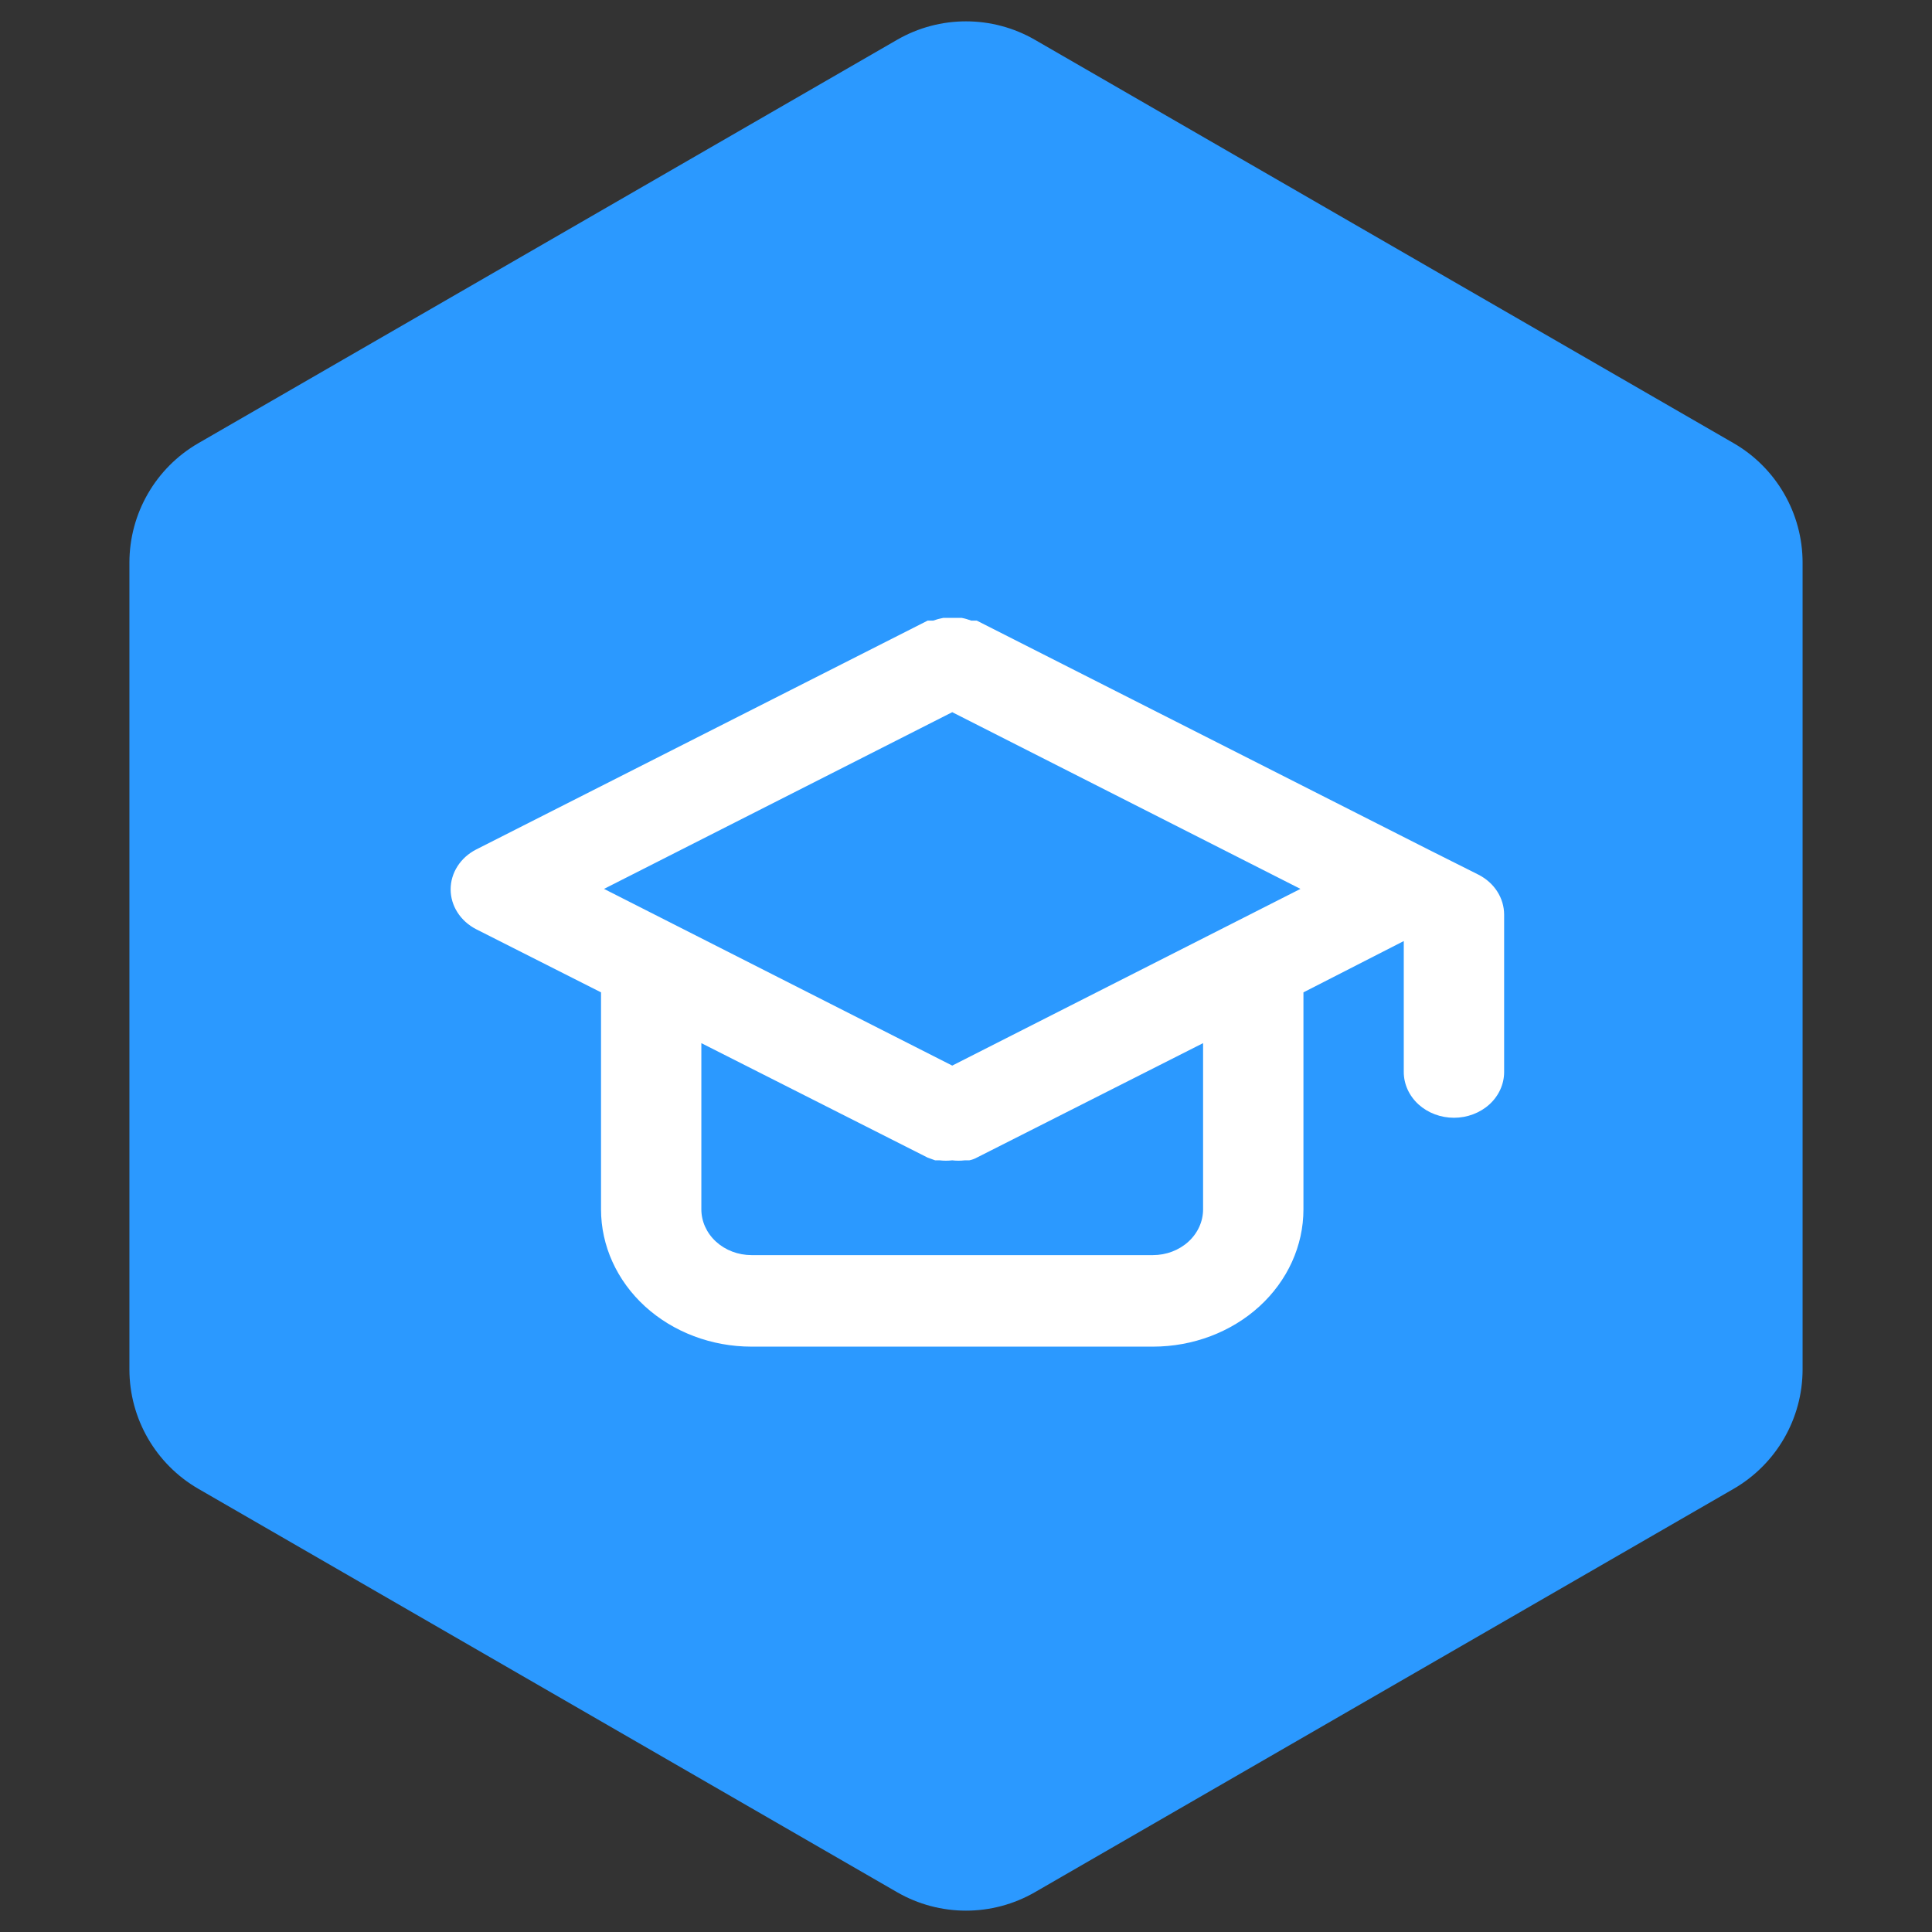
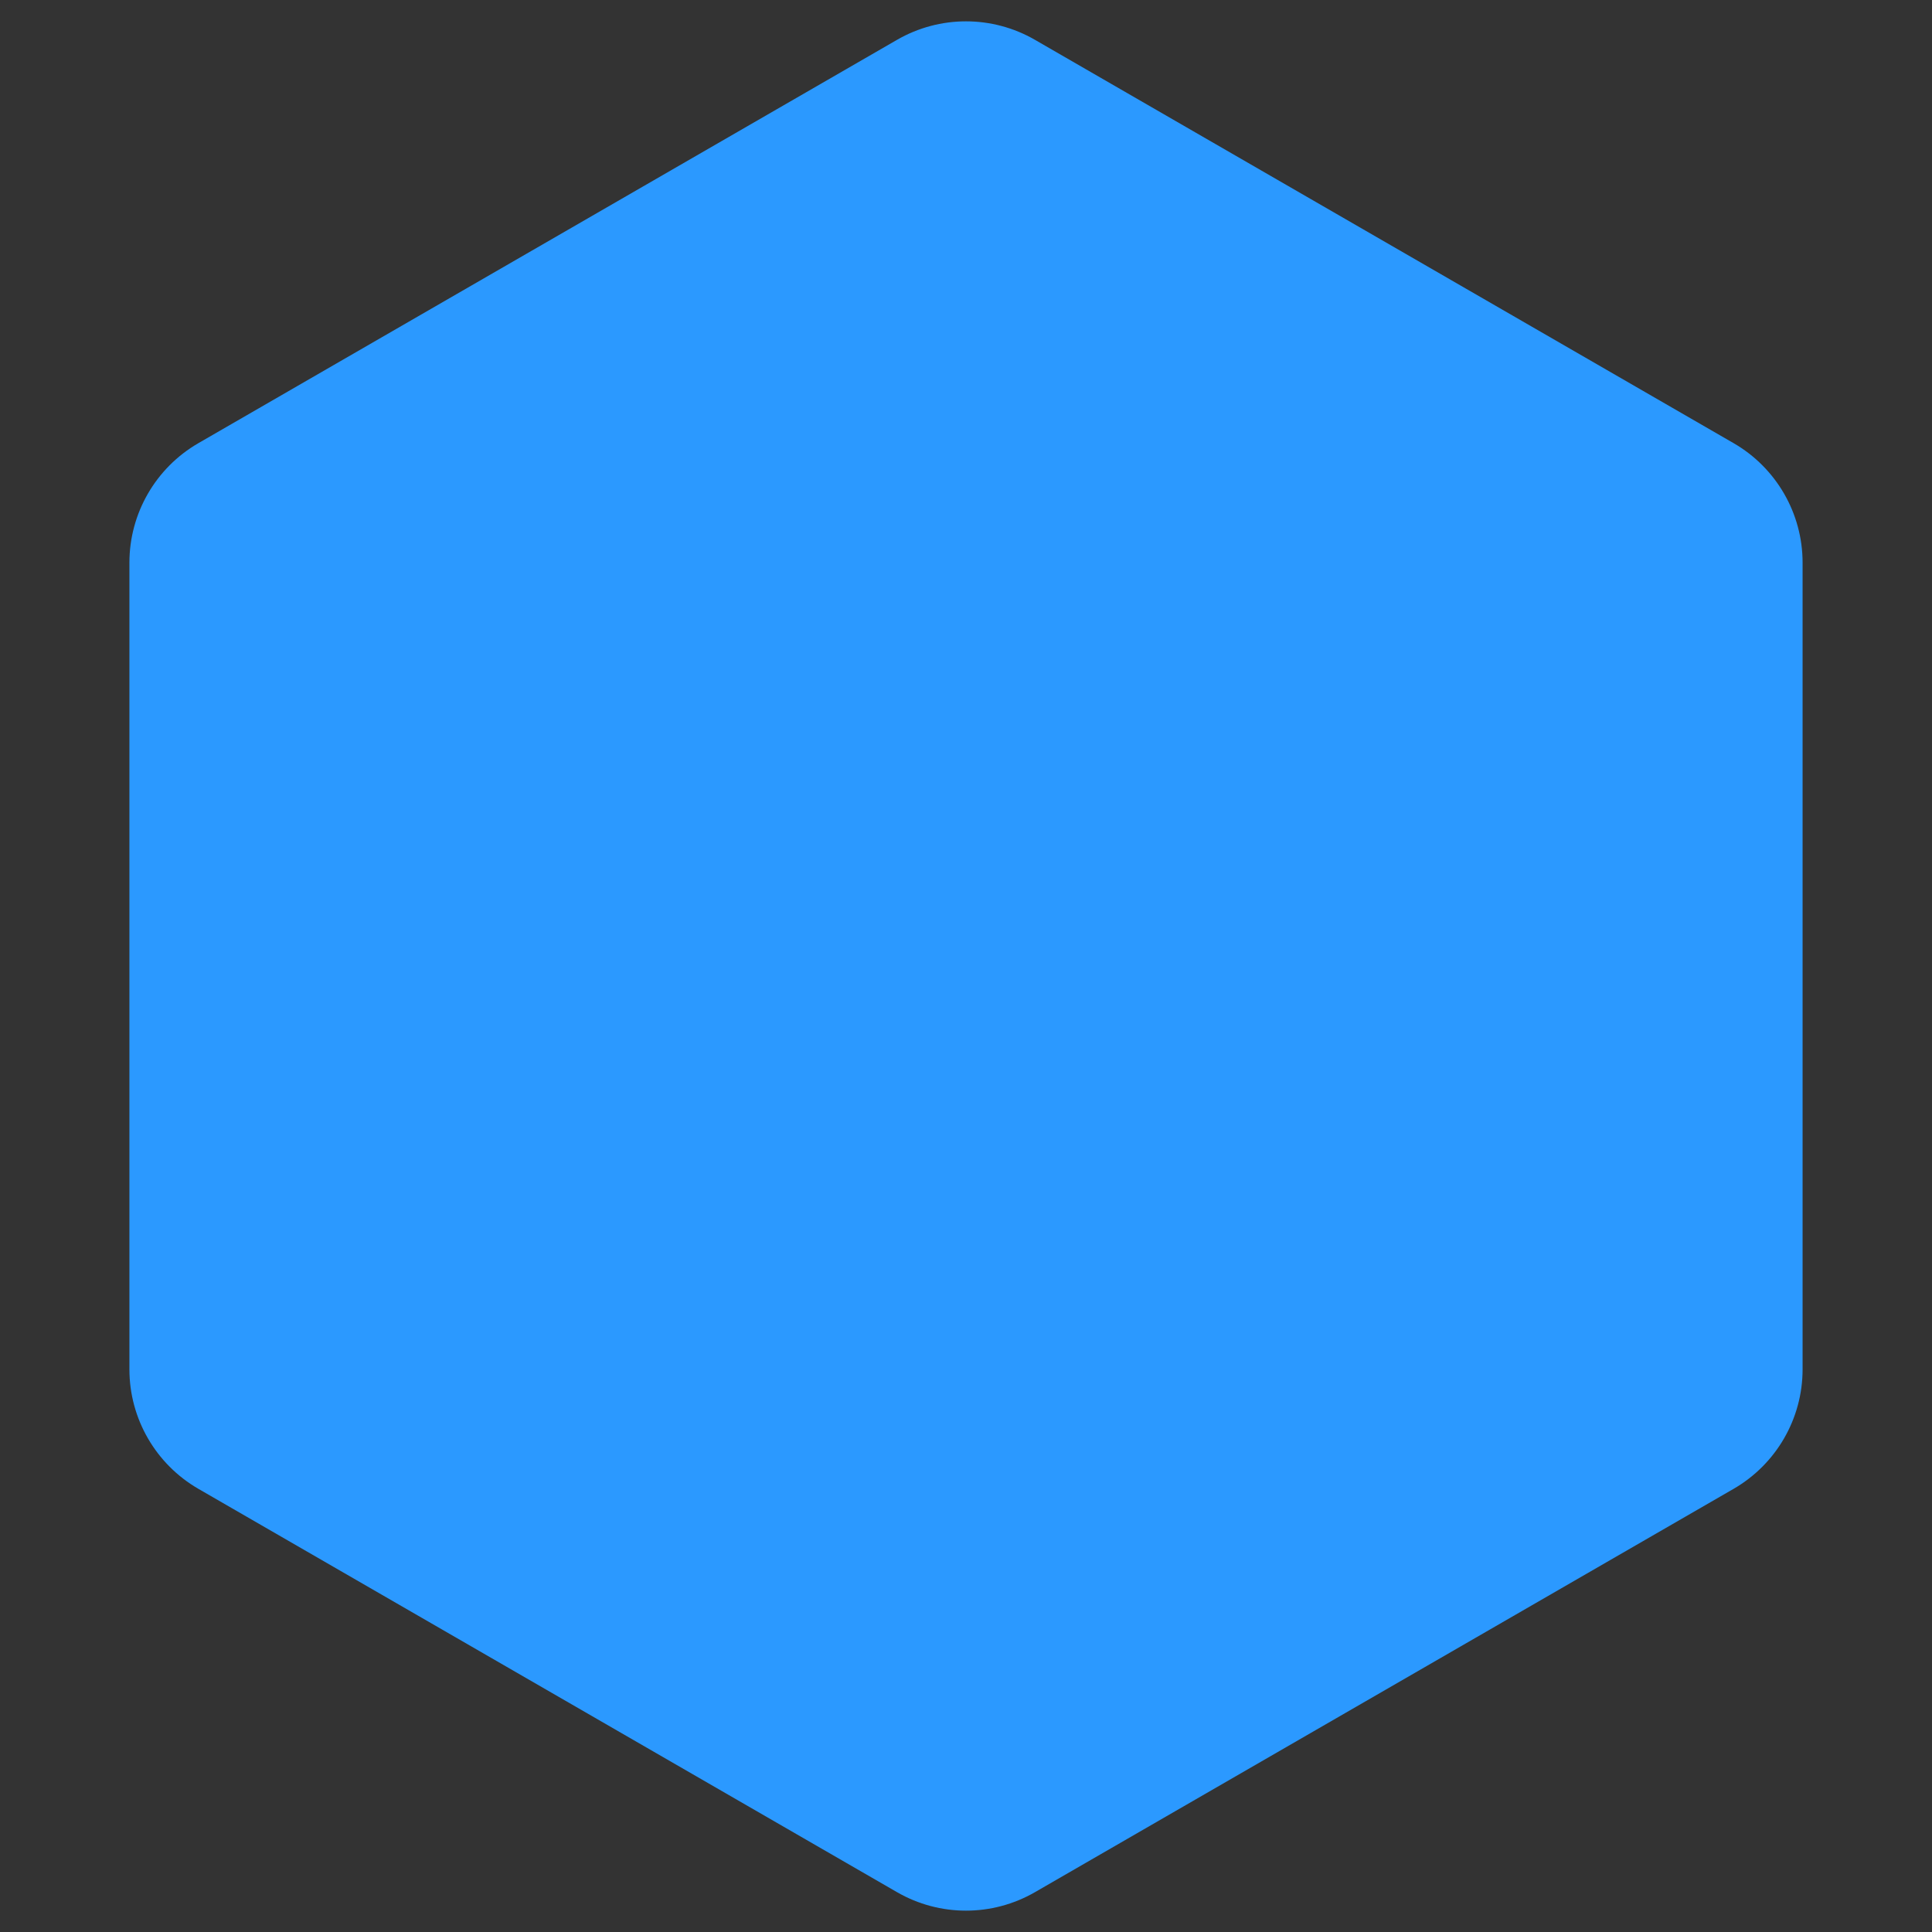
<svg xmlns="http://www.w3.org/2000/svg" width="56" height="56" viewBox="0 0 56 56" fill="none">
  <rect x="0" y="0" width="56" height="56" fill="#333333" stroke="none" />
  <path d="M26 1.155C27.238 0.44 28.762 0.44 30 1.155L50.249 12.845C51.486 13.56 52.249 14.88 52.249 16.309V39.691C52.249 41.12 51.486 42.44 50.249 43.155L30 54.845C28.762 55.56 27.238 55.56 26 54.845L5.751 43.155C4.514 42.44 3.751 41.12 3.751 39.691V16.309C3.751 14.88 4.514 13.56 5.751 12.845L26 1.155Z" fill="#2B99FF" />
-   <path d="M42.856 25.354L41.402 24.624L28.313 17.989H28.153C28.064 17.955 27.972 17.928 27.877 17.91H27.601H27.339C27.24 17.928 27.142 17.955 27.048 17.989H26.888L13.8 24.624C13.576 24.739 13.389 24.907 13.26 25.11C13.13 25.313 13.062 25.544 13.062 25.778C13.062 26.013 13.13 26.243 13.26 26.446C13.389 26.649 13.576 26.817 13.8 26.933L17.421 28.764V35.053C17.421 36.109 17.88 37.121 18.698 37.868C19.517 38.614 20.627 39.033 21.784 39.033H33.418C34.575 39.033 35.685 38.614 36.503 37.868C37.321 37.121 37.781 36.109 37.781 35.053V28.764L40.689 27.277V31.072C40.689 31.424 40.843 31.762 41.115 32.011C41.388 32.259 41.758 32.399 42.144 32.399C42.529 32.399 42.899 32.259 43.172 32.011C43.445 31.762 43.598 31.424 43.598 31.072V26.508C43.597 26.273 43.529 26.042 43.398 25.839C43.268 25.636 43.081 25.469 42.856 25.354ZM34.872 35.053C34.872 35.405 34.719 35.742 34.446 35.991C34.173 36.24 33.804 36.38 33.418 36.38H21.784C21.398 36.38 21.028 36.24 20.755 35.991C20.483 35.742 20.329 35.405 20.329 35.053V30.236L26.888 33.554L27.106 33.633H27.237C27.358 33.647 27.48 33.647 27.601 33.633C27.721 33.647 27.844 33.647 27.964 33.633H28.095C28.172 33.618 28.246 33.591 28.313 33.554L34.872 30.236V35.053ZM27.601 30.887L17.508 25.765L27.601 20.643L37.694 25.765L27.601 30.887Z" fill="white" />
</svg>